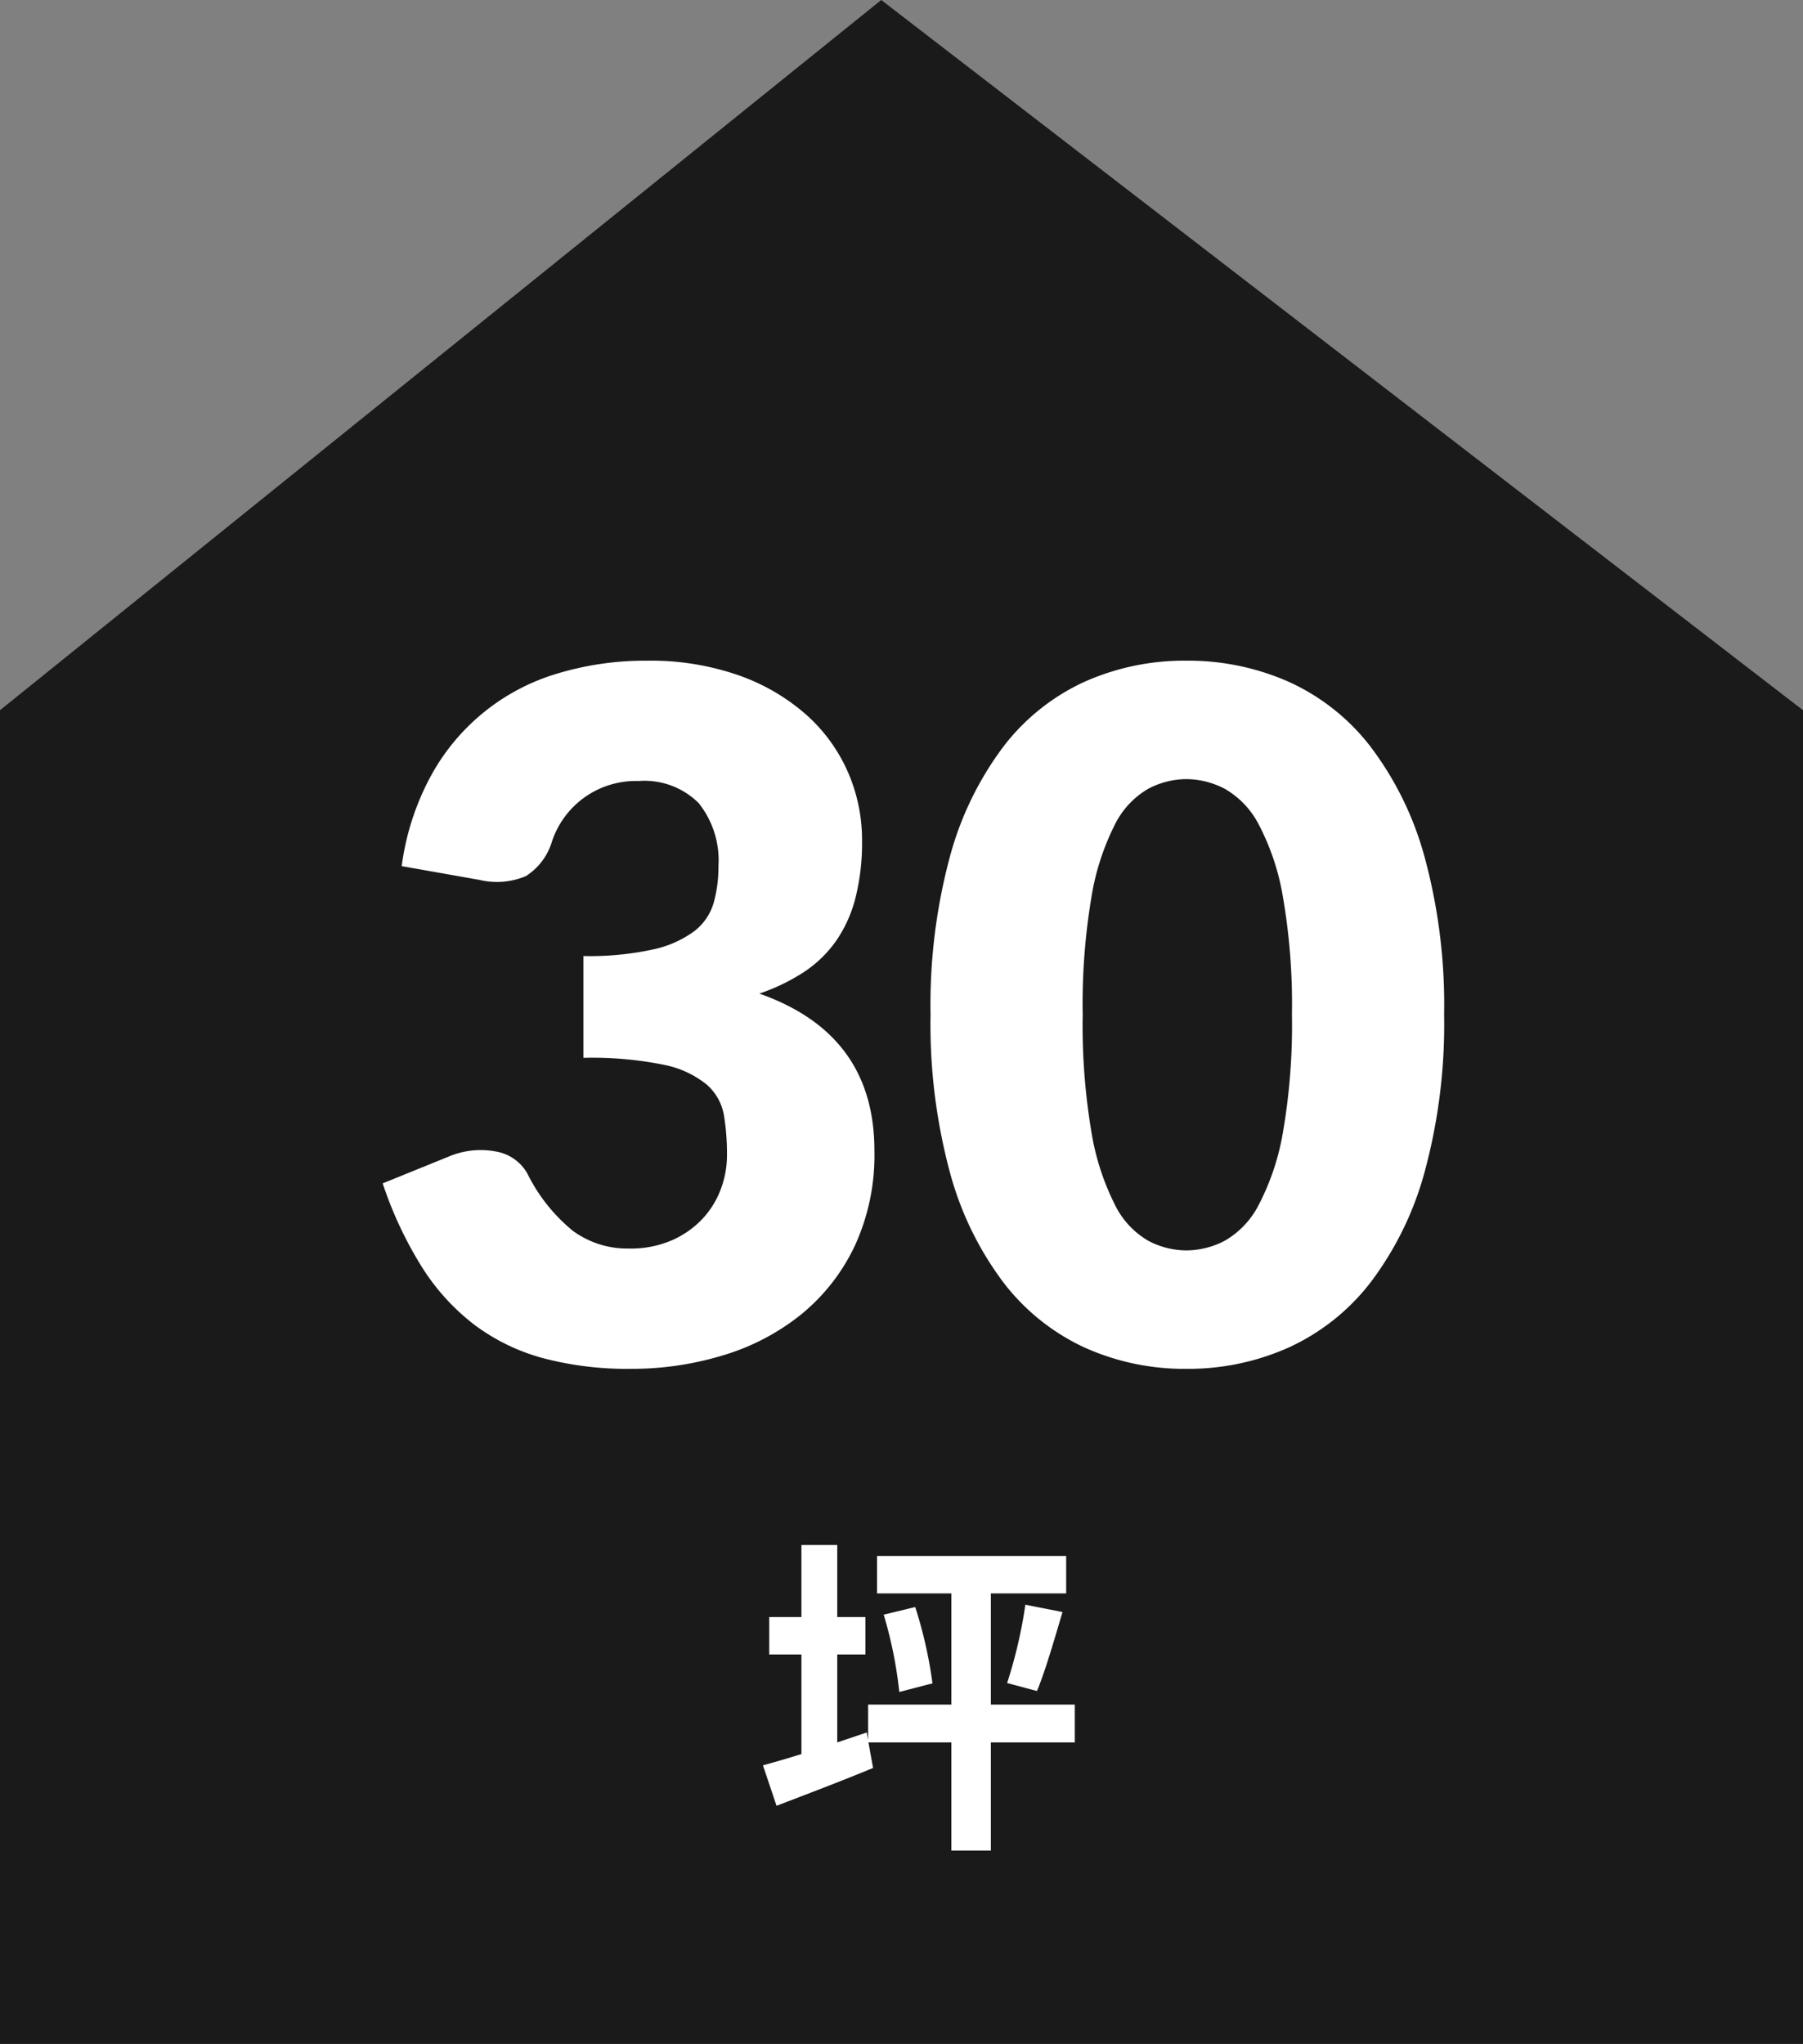
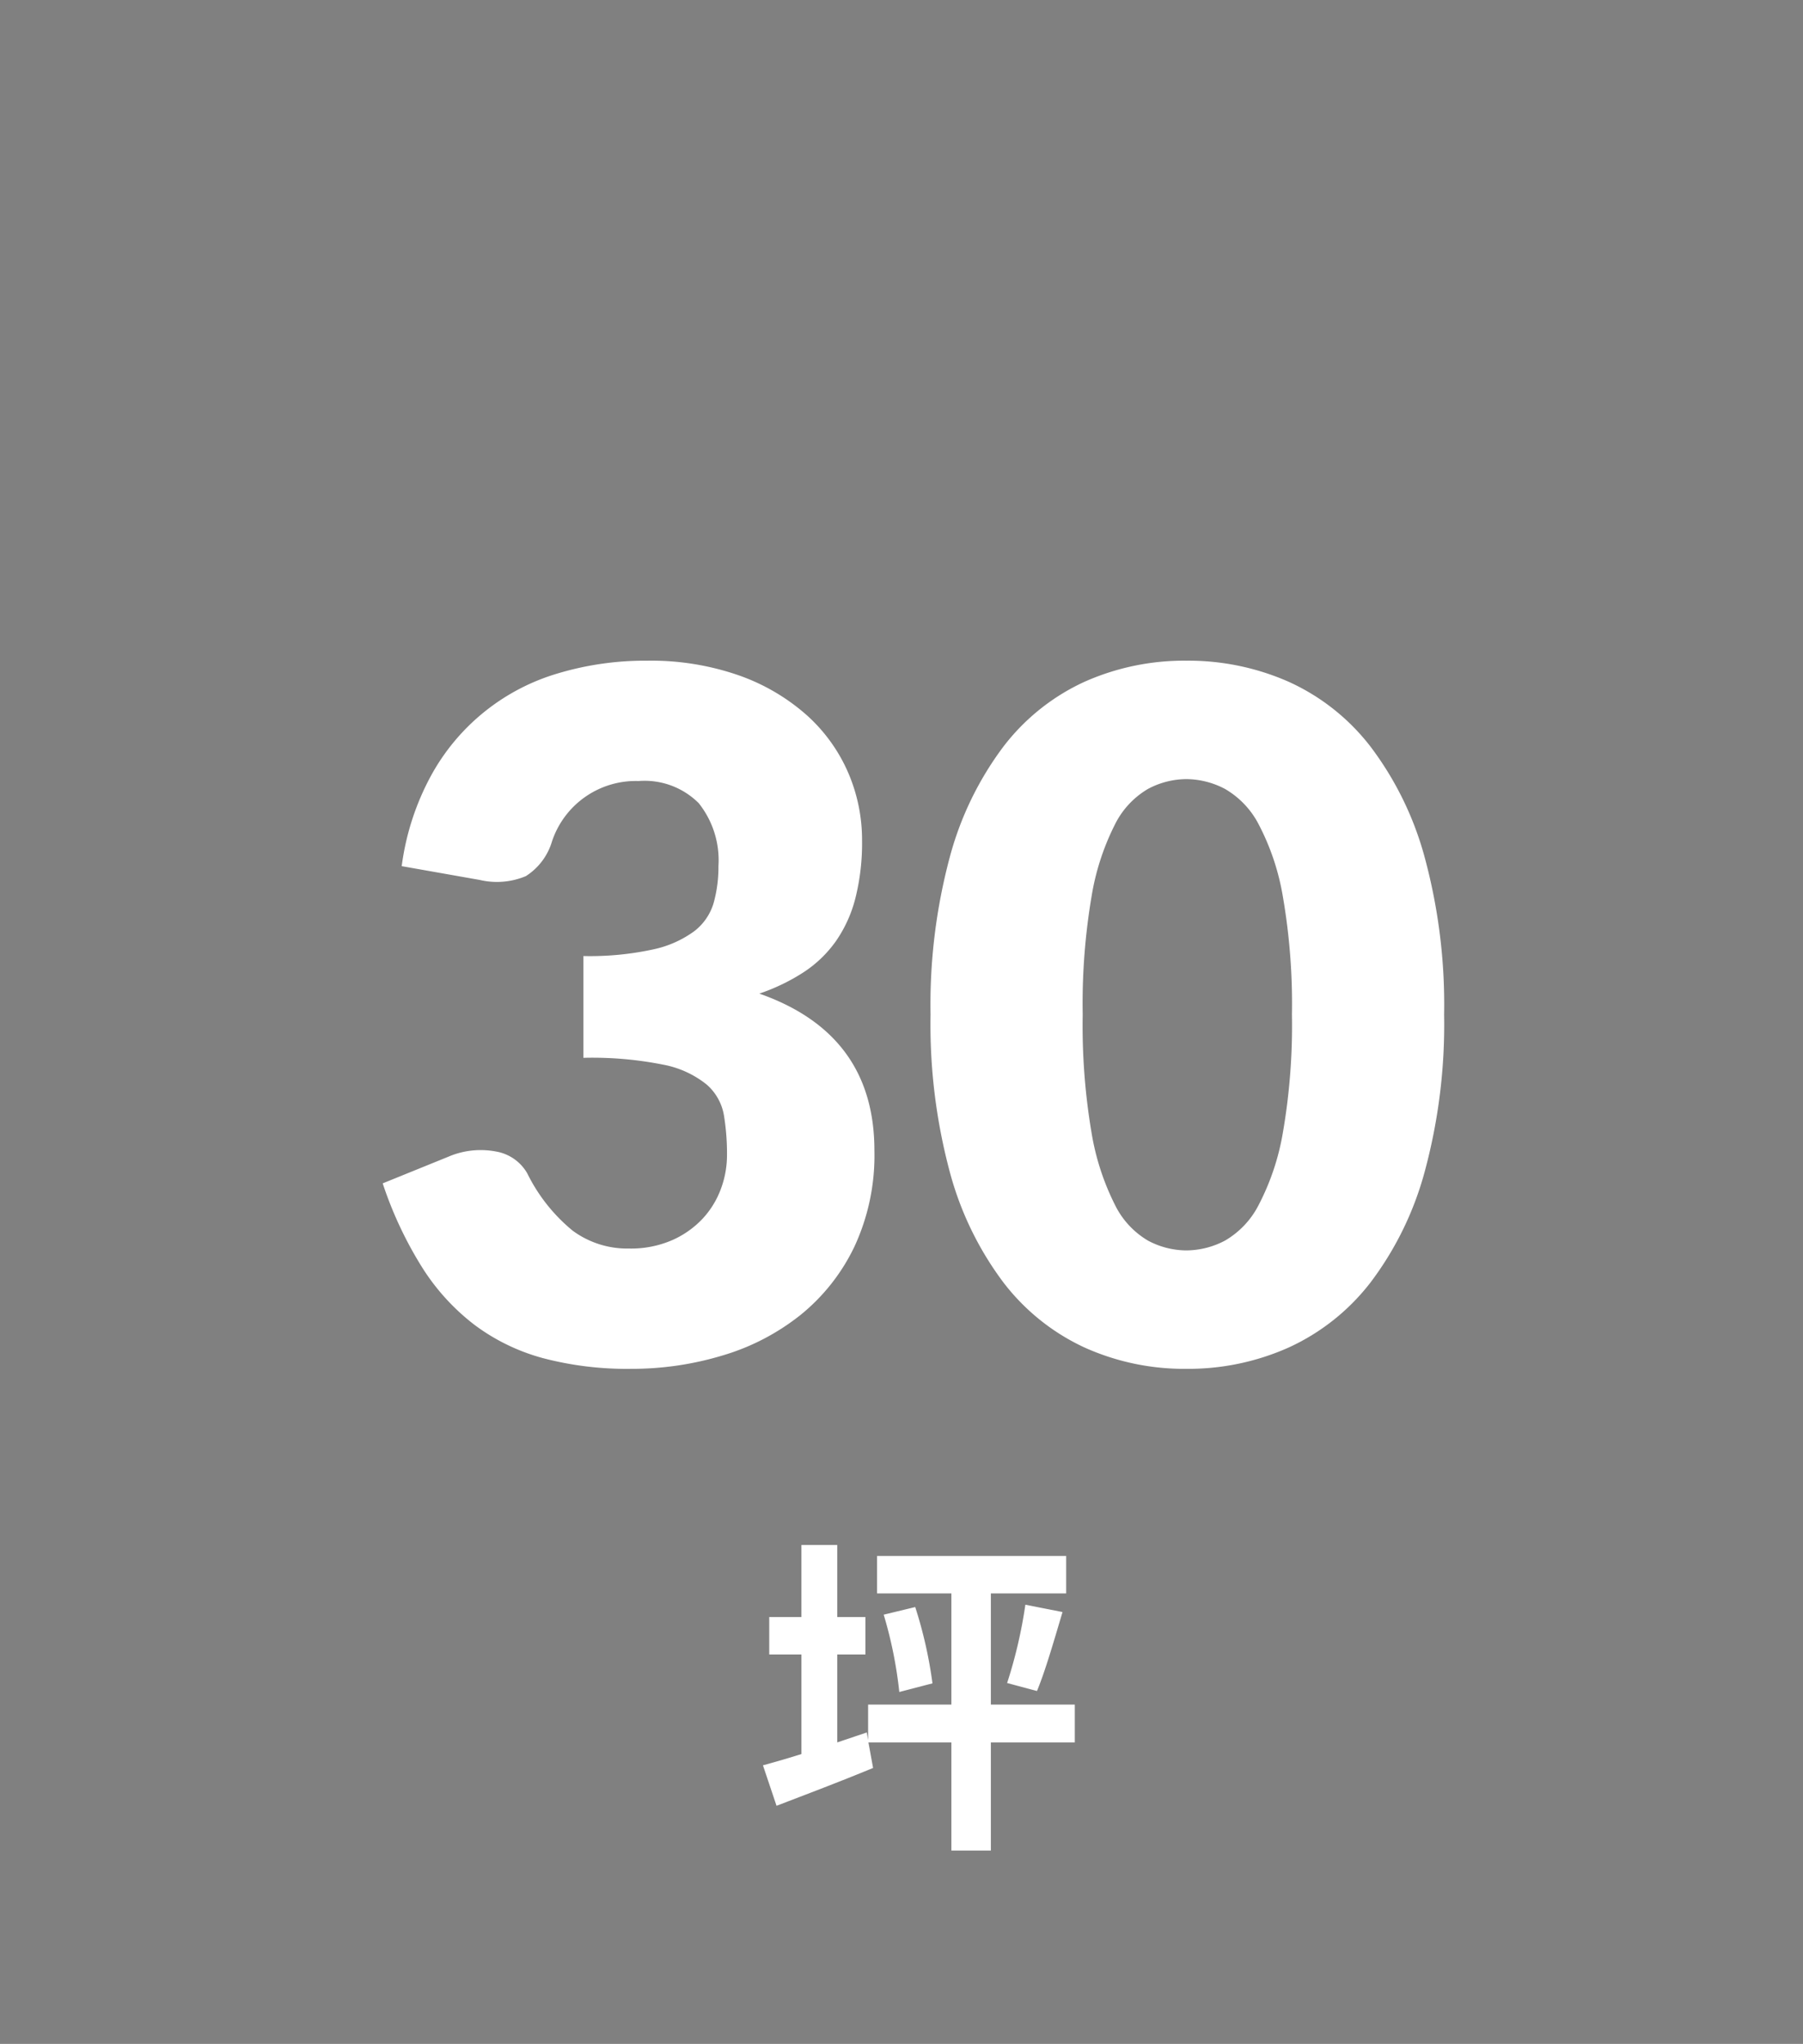
<svg xmlns="http://www.w3.org/2000/svg" width="146.855" height="166.468" viewBox="0 0 146.855 166.468">
  <rect x="0" y="0" width="146.855" height="166.468" fill="#808080" stroke="none" />
  <defs>
    <style>.cls-1{fill:#1a1a1a;}.cls-2{fill:#fff;}</style>
  </defs>
  <g id="レイヤー_2" data-name="レイヤー 2">
    <g id="ラインナップ">
-       <polygon class="cls-1" points="71.777 0 0 57.844 0 166.468 146.855 166.468 146.855 57.844 71.777 0" />
      <path class="cls-2" d="M32.719,70.544A21.17,21.17,0,0,1,35.102,63.185a17.345,17.345,0,0,1,10.361-8.347,24.741,24.741,0,0,1,7.243-1.027,21.709,21.709,0,0,1,7.437,1.182,16.656,16.656,0,0,1,5.5,3.195,13.501,13.501,0,0,1,3.409,4.667,13.809,13.809,0,0,1,1.162,5.597,18.353,18.353,0,0,1-.543,4.706A10.775,10.775,0,0,1,68.064,76.683a9.776,9.776,0,0,1-2.634,2.518,16.174,16.174,0,0,1-3.583,1.724q9.374,3.293,9.374,12.782a17.632,17.632,0,0,1-1.627,7.824,16.091,16.091,0,0,1-4.357,5.539,18.645,18.645,0,0,1-6.333,3.312,25.489,25.489,0,0,1-7.515,1.104,26.83,26.83,0,0,1-7.166-.872,16.498,16.498,0,0,1-5.577-2.711,17.936,17.936,0,0,1-4.28-4.706,31.539,31.539,0,0,1-3.195-6.817l5.345-2.169a6.679,6.679,0,0,1,3.874-.426,3.636,3.636,0,0,1,2.557,1.782,14.052,14.052,0,0,0,3.698,4.667,7.488,7.488,0,0,0,4.591,1.453,8.402,8.402,0,0,0,3.505-.678,7.633,7.633,0,0,0,2.479-1.743,7.236,7.236,0,0,0,1.491-2.421,7.861,7.861,0,0,0,.503-2.75,19.263,19.263,0,0,0-.252-3.273,4.275,4.275,0,0,0-1.413-2.498,7.996,7.996,0,0,0-3.506-1.607,29.468,29.468,0,0,0-6.526-.562V77.865a24.228,24.228,0,0,0,5.693-.542,8.705,8.705,0,0,0,3.351-1.491,4.497,4.497,0,0,0,1.569-2.305,10.848,10.848,0,0,0,.387-2.982A7.457,7.457,0,0,0,56.909,65.412a6.235,6.235,0,0,0-4.899-1.801,7.191,7.191,0,0,0-7.05,4.919,5.047,5.047,0,0,1-2.13,2.827,6.098,6.098,0,0,1-3.758.31Z" />
      <path class="cls-2" d="M117.624,82.629a45.9,45.9,0,0,1-1.588,12.821,26.324,26.324,0,0,1-4.396,8.986,17.727,17.727,0,0,1-6.662,5.307,20.024,20.024,0,0,1-8.348,1.743,19.756,19.756,0,0,1-8.308-1.743,17.652,17.652,0,0,1-6.604-5.307,26.27,26.27,0,0,1-4.357-8.986,46.426,46.426,0,0,1-1.568-12.821A46.432,46.432,0,0,1,77.36,69.808a26.281,26.281,0,0,1,4.357-8.986,17.48,17.48,0,0,1,6.604-5.288,19.949,19.949,0,0,1,8.308-1.724,20.22,20.22,0,0,1,8.348,1.724,17.556,17.556,0,0,1,6.662,5.288A26.335,26.335,0,0,1,116.036,69.808,45.906,45.906,0,0,1,117.624,82.629Zm-12.395,0a51.19,51.19,0,0,0-.736-9.587,19.642,19.642,0,0,0-1.956-5.868,7.095,7.095,0,0,0-2.77-2.924,6.823,6.823,0,0,0-3.138-.794,6.701,6.701,0,0,0-3.117.794,6.918,6.918,0,0,0-2.712,2.924,20.147,20.147,0,0,0-1.897,5.868,52.437,52.437,0,0,0-.717,9.587,52.365,52.365,0,0,0,.717,9.606,20.412,20.412,0,0,0,1.897,5.868,6.899,6.899,0,0,0,2.712,2.944,6.695,6.695,0,0,0,3.117.794,6.817,6.817,0,0,0,3.138-.794,7.074,7.074,0,0,0,2.77-2.944,19.899,19.899,0,0,0,1.956-5.868A51.12,51.12,0,0,0,105.229,82.629Z" />
      <path class="cls-2" d="M87.543,141.912H80.706v8.81H77.49V141.912H70.734l.379,2.081c-2.676,1.108-5.54,2.189-7.864,3.081l-1.107-3.296c.892-.244,1.945-.541,3.135-.919v-8.107H62.655v-3.054h2.621v-5.864h2.918v5.864h2.297v3.054H68.194V141.912l2.405-.811.108.621v-2.891H77.49v-9.053H71.437V126.725H86.84v3.053H80.706v9.053h6.837Zm-12.998-11.025a35.41,35.41,0,0,1,1.405,6.215l-2.702.703a34.629,34.629,0,0,0-1.271-6.297Zm7.485,6.188a38.478,38.478,0,0,0,1.486-6.377l3.027.595c-.676,2.27-1.405,4.81-2.081,6.432Z" />
    </g>
  </g>
</svg>